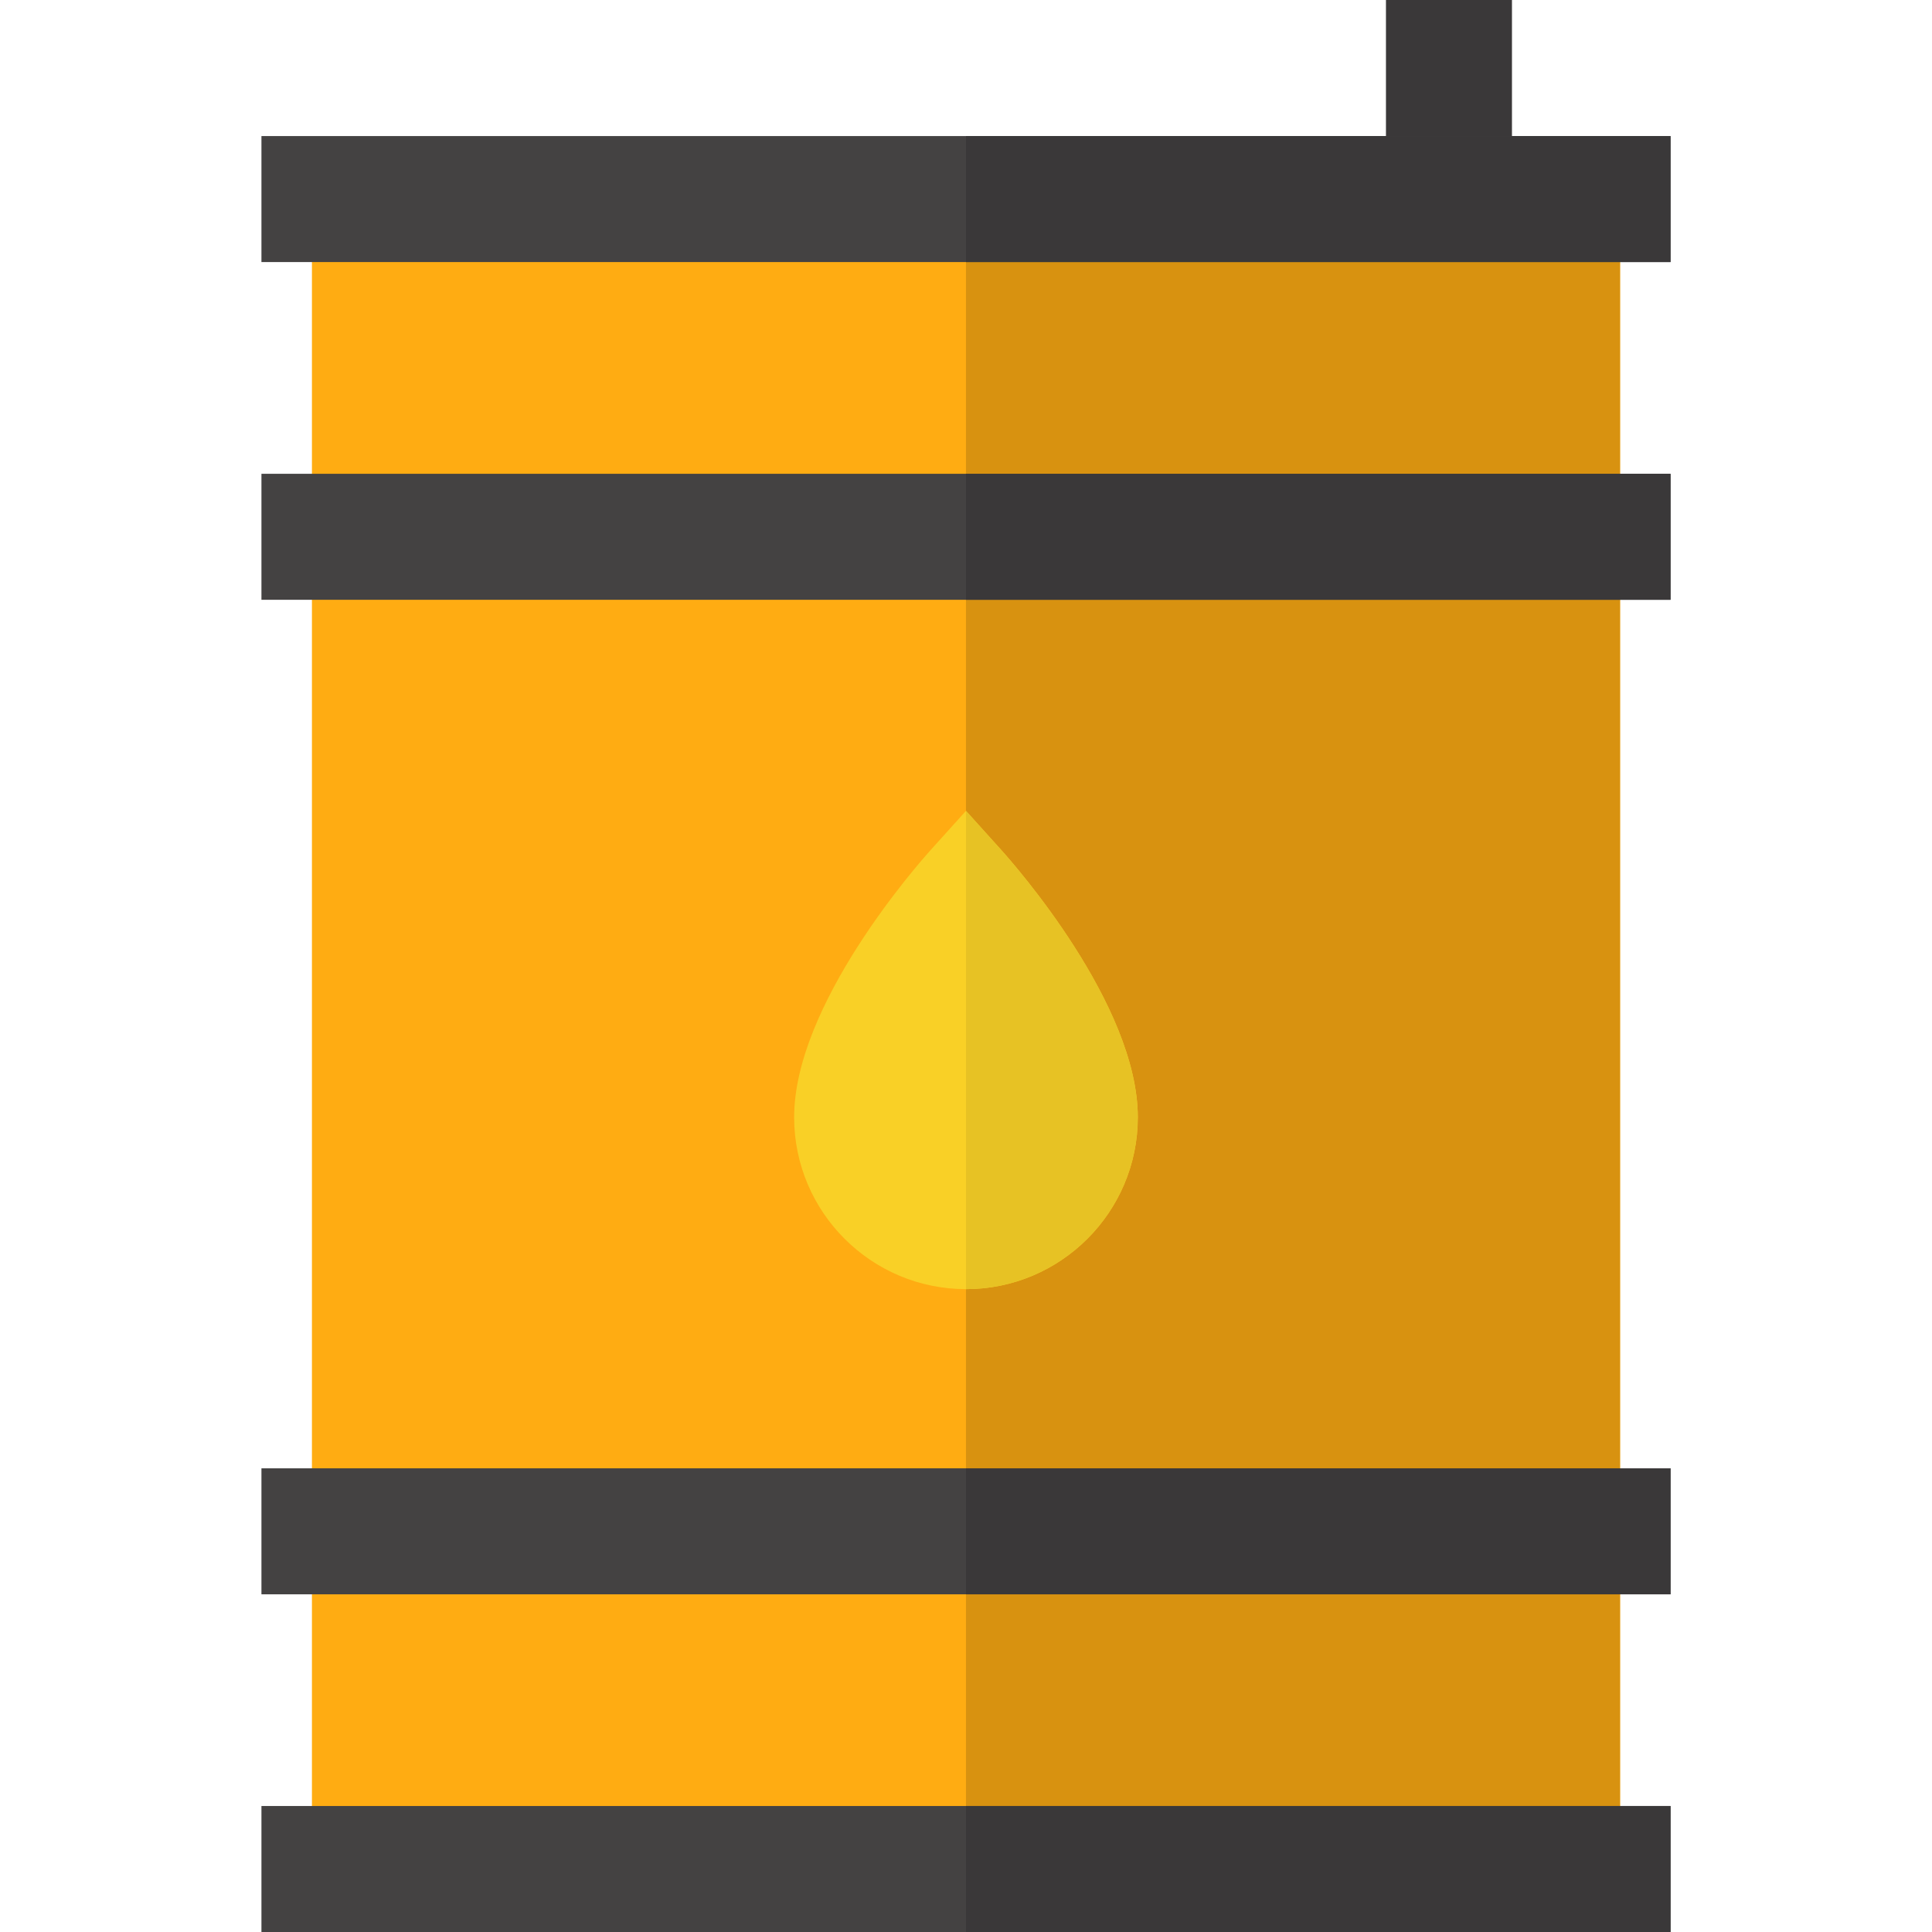
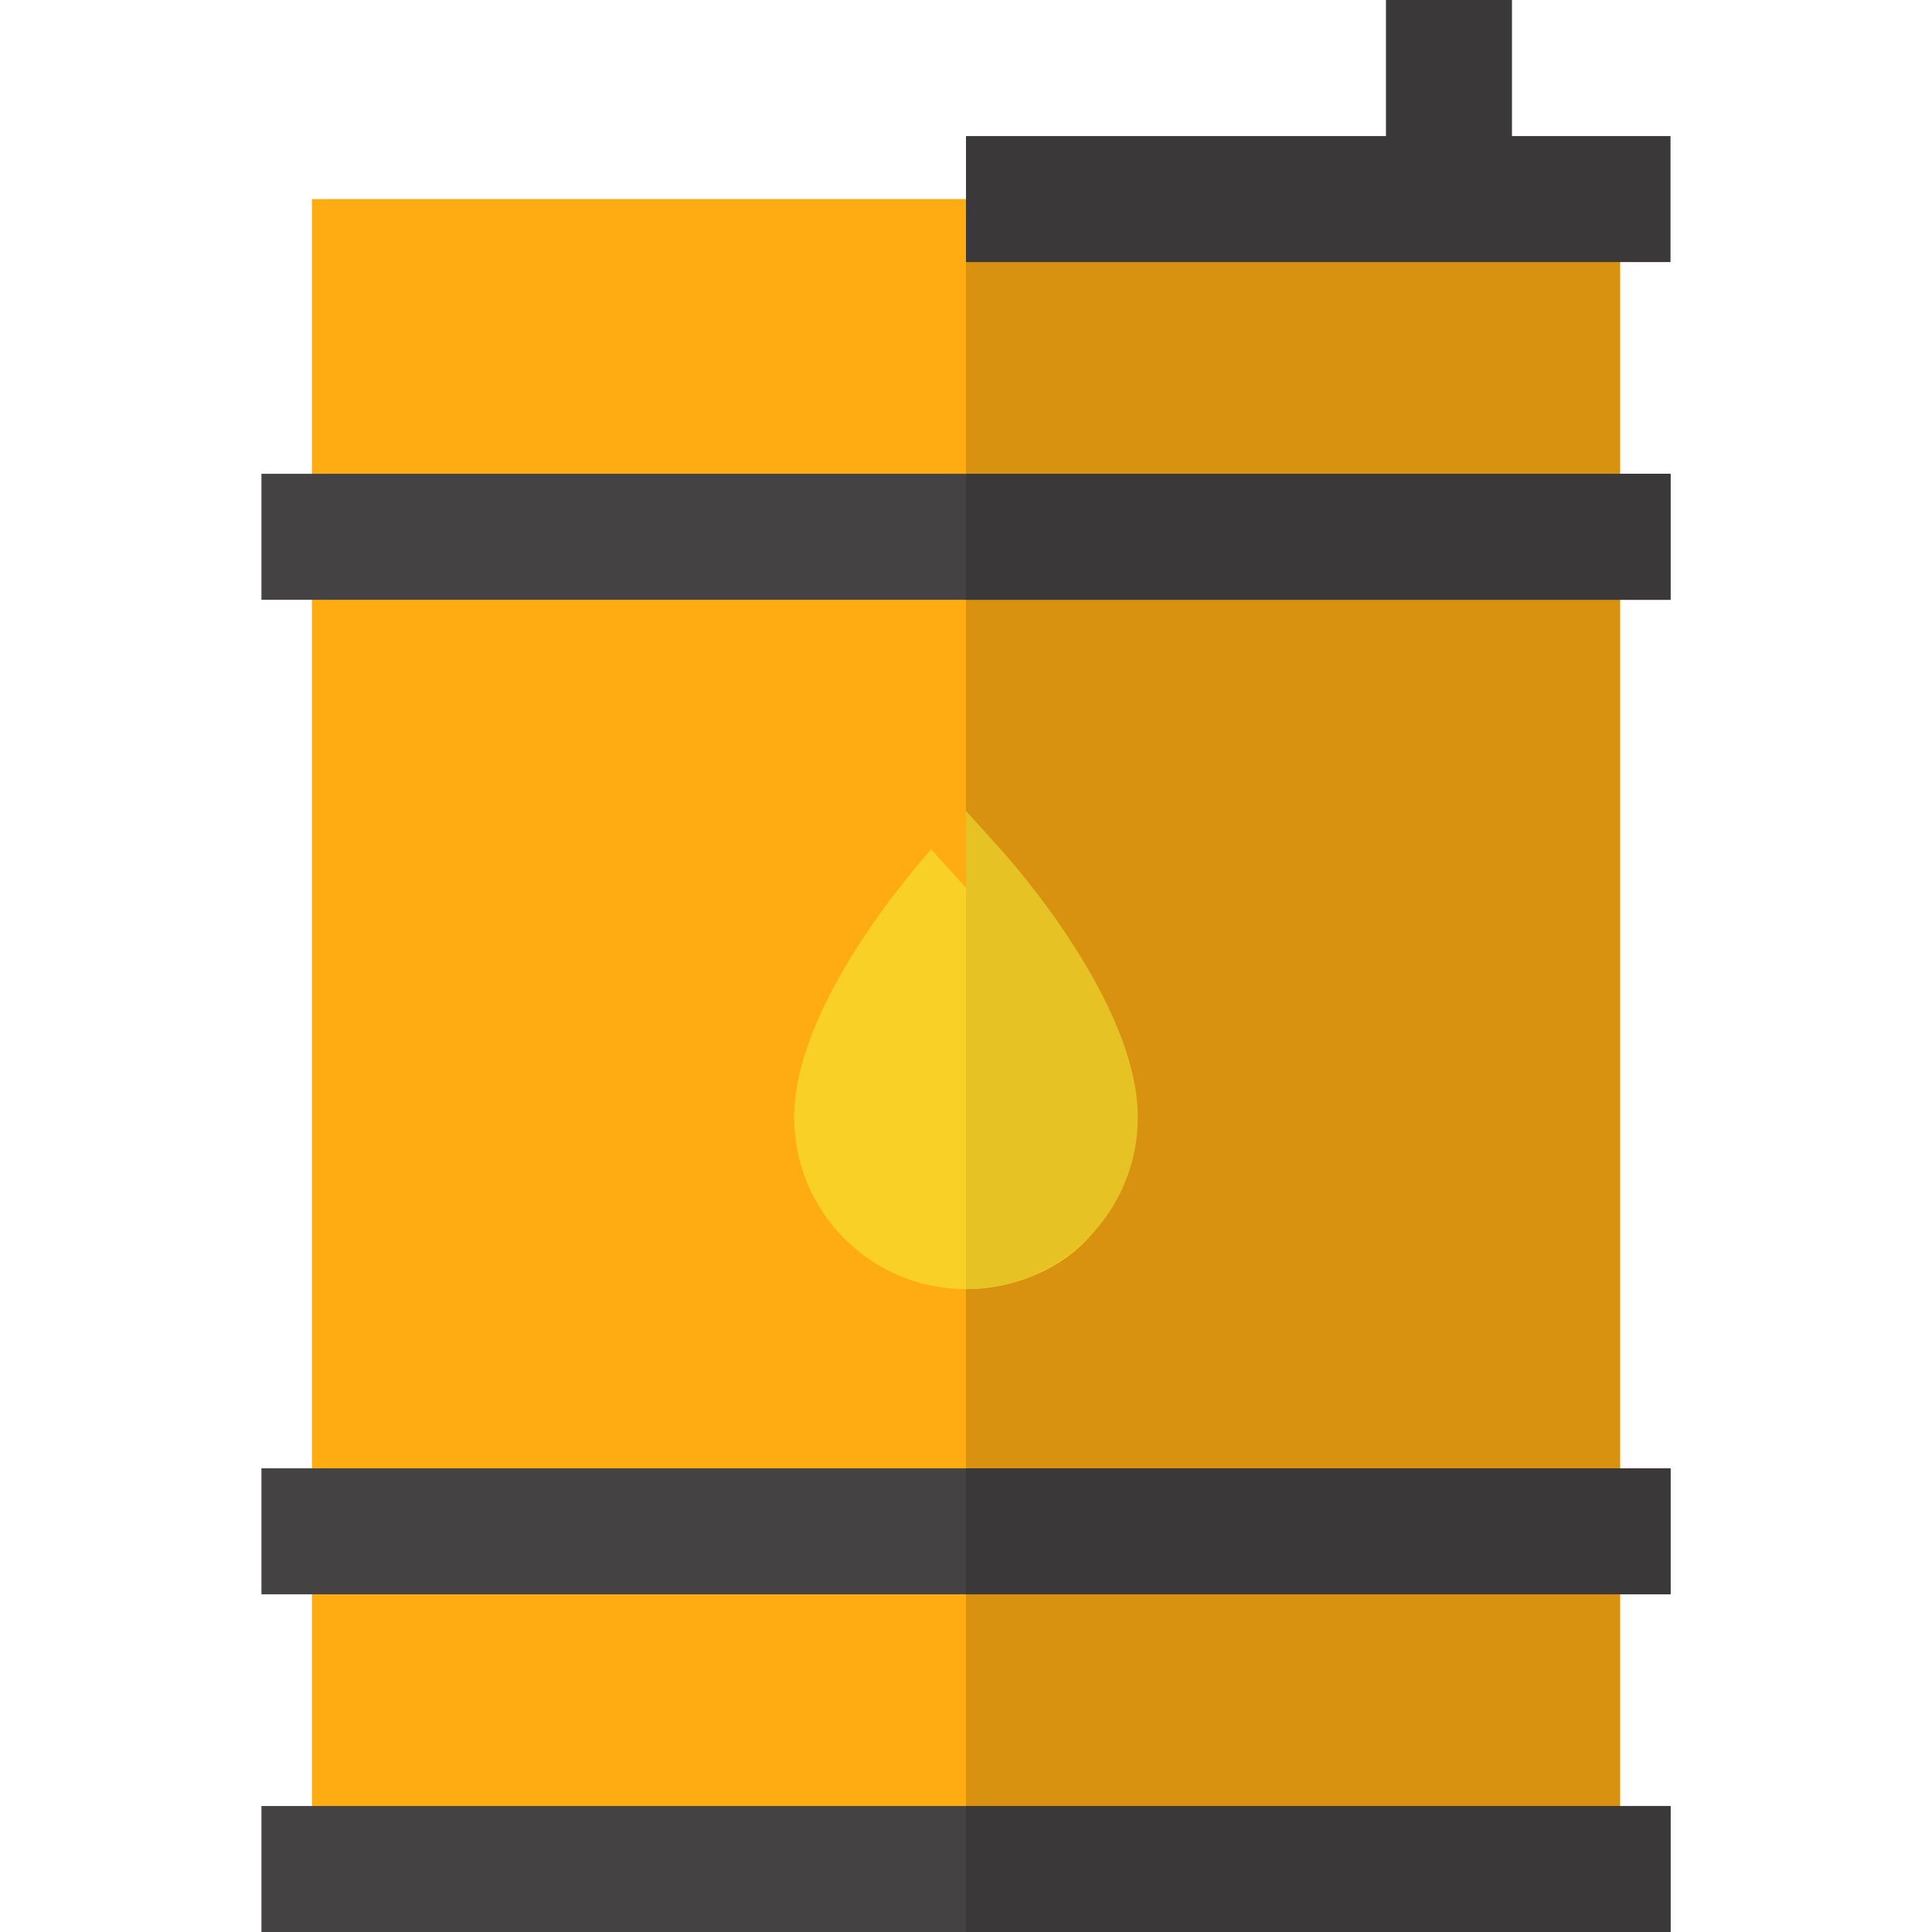
<svg xmlns="http://www.w3.org/2000/svg" version="1.1" id="Layer_1" viewBox="0 0 512.001 512.001" xml:space="preserve">
  <rect x="82.665" y="52.758" style="fill:#FFAC12;" width="346.67" height="442.55" />
  <rect x="255.995" y="52.758" style="fill:#D89210;" width="173.33" height="442.55" />
-   <path style="fill:#F9D026;" d="M255.995,341.634c-25.11,0-45.539-20.429-45.539-45.539c0-29.852,32.621-66.884,36.341-71.009  l9.198-10.2l9.198,10.2c3.72,4.124,36.341,41.156,36.341,71.009C301.534,321.205,281.105,341.634,255.995,341.634z" />
+   <path style="fill:#F9D026;" d="M255.995,341.634c-25.11,0-45.539-20.429-45.539-45.539c0-29.852,32.621-66.884,36.341-71.009  l9.198,10.2c3.72,4.124,36.341,41.156,36.341,71.009C301.534,321.205,281.105,341.634,255.995,341.634z" />
  <rect x="367.295" style="fill:#3A3839;" width="33.391" height="52.758" />
  <g>
    <rect x="69.285" y="125.56" style="fill:#444242;" width="373.43" height="33.391" />
-     <rect x="69.285" y="36.06" style="fill:#444242;" width="373.43" height="33.391" />
    <rect x="69.285" y="478.61" style="fill:#444242;" width="373.43" height="33.391" />
    <rect x="69.285" y="389.12" style="fill:#444242;" width="373.43" height="33.391" />
  </g>
  <path style="fill:#E7C224;" d="M301.534,296.095c0-29.852-32.621-66.884-36.341-71.009l-9.197-10.199v126.747  C281.106,341.634,301.534,321.205,301.534,296.095z" />
  <g>
    <rect x="255.995" y="125.56" style="fill:#3A3839;" width="186.71" height="33.391" />
    <rect x="255.995" y="389.12" style="fill:#3A3839;" width="186.71" height="33.391" />
    <rect x="255.995" y="478.61" style="fill:#3A3839;" width="186.71" height="33.391" />
    <rect x="255.995" y="36.06" style="fill:#3A3839;" width="186.71" height="33.391" />
  </g>
</svg>